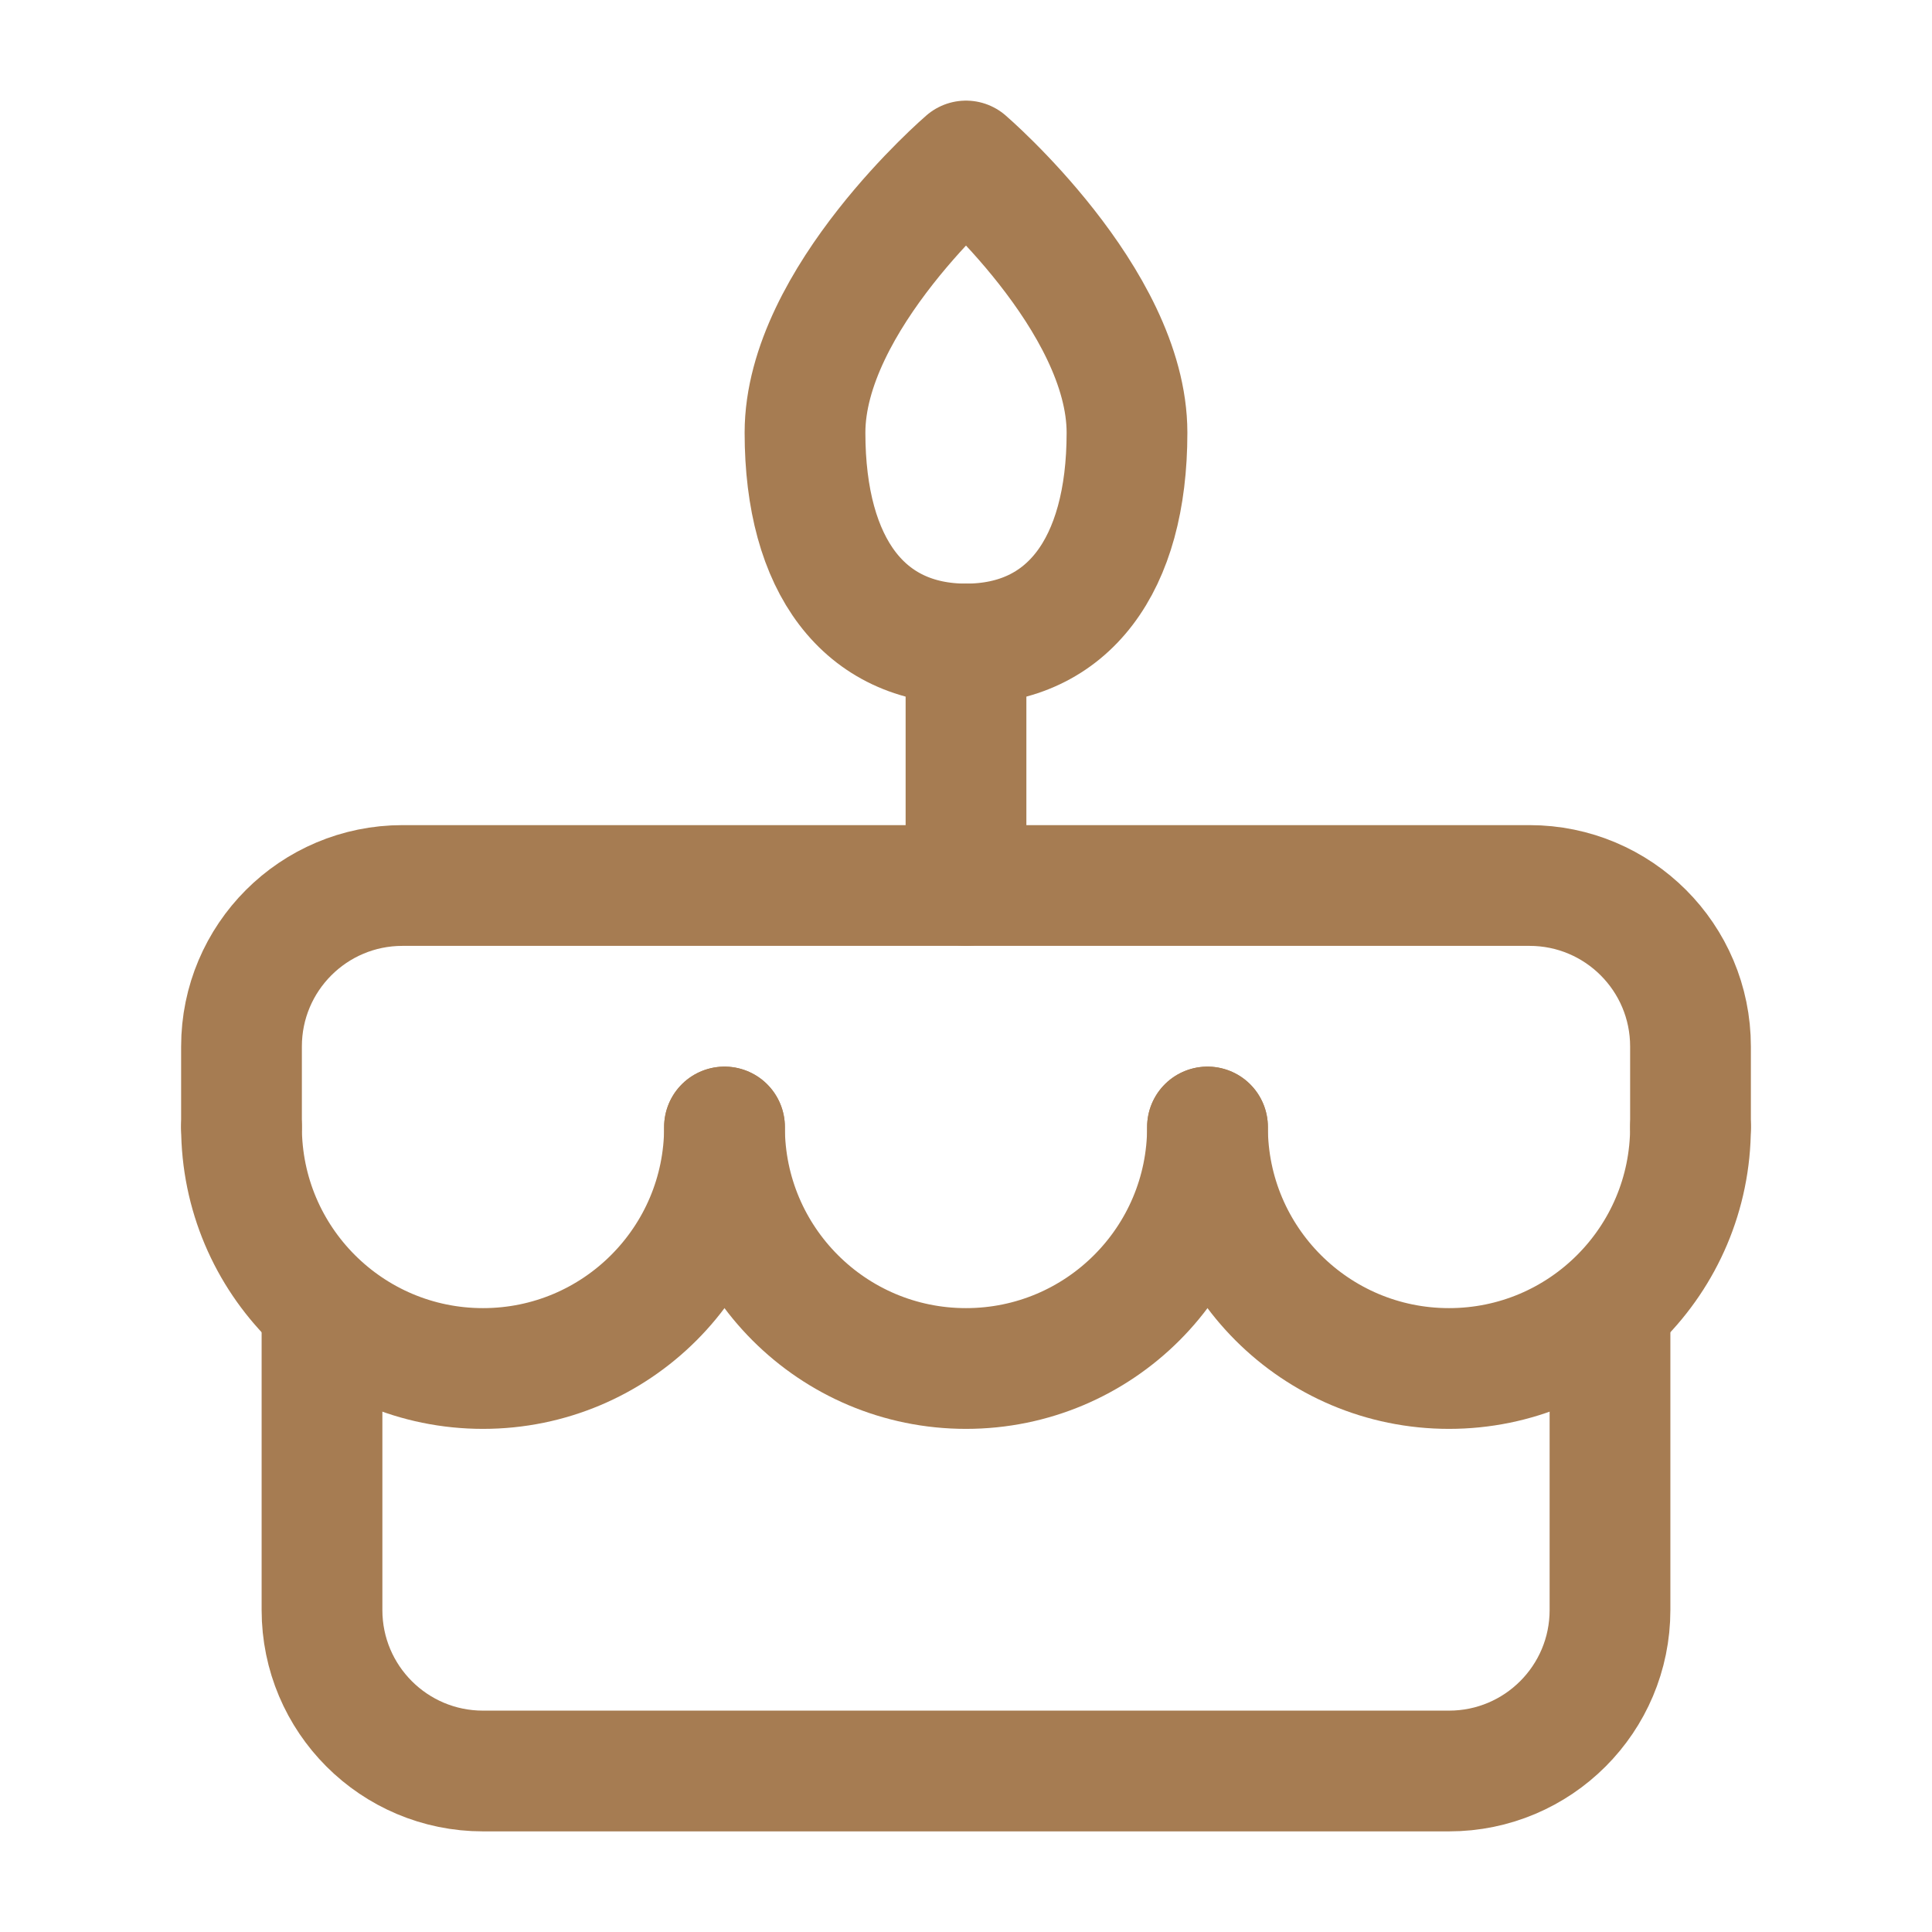
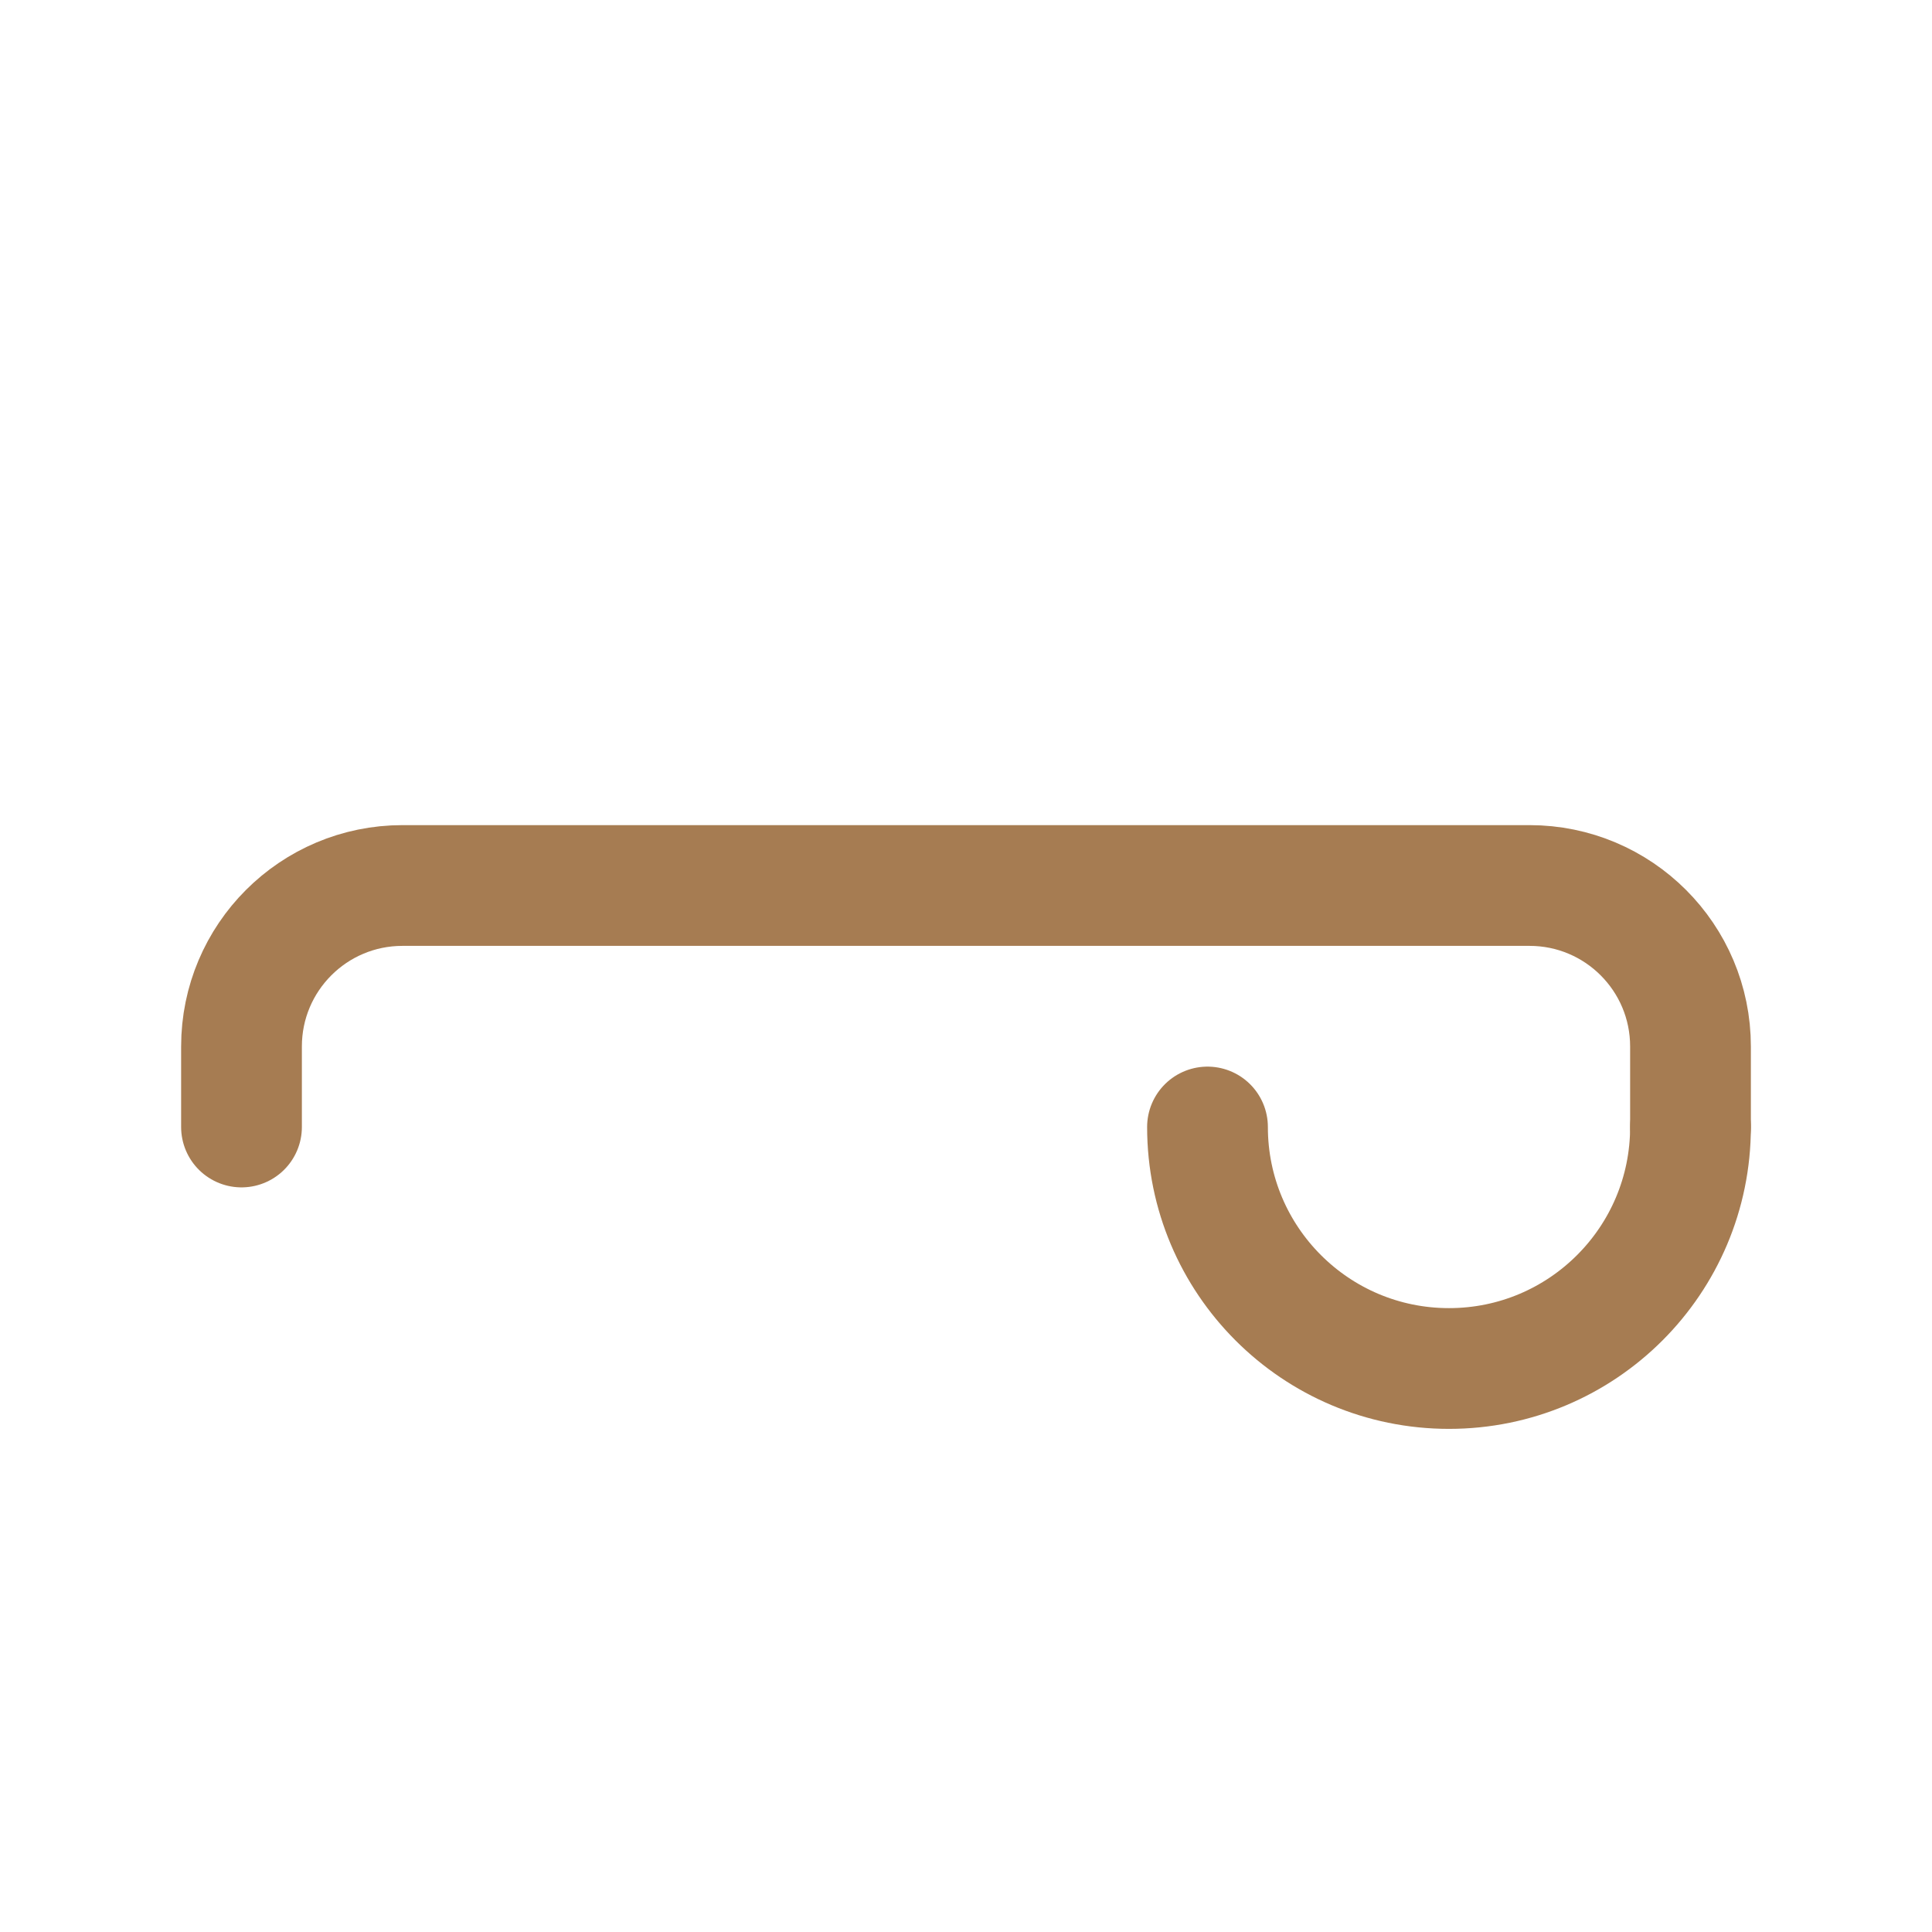
<svg xmlns="http://www.w3.org/2000/svg" color="#a67c52" fill="none" stroke-width="1.5" viewBox="0 0 24 24" height="24px" width="24px">
-   <path stroke-linejoin="round" stroke-linecap="round" stroke-width="1.5" stroke="#a67c52" d="M4 16.5V20C4 21.105 4.895 22 6 22H18C19.105 22 20 21.105 20 20V16.5" />
  <path stroke-linejoin="round" stroke-linecap="round" stroke-width="1.5" stroke="#a67c52" d="M3 14V13C3 11.895 3.895 11 5 11H19C20.105 11 21 11.895 21 13V14" />
-   <path stroke-linejoin="round" stroke-linecap="round" stroke-width="1.5" stroke="#a67c52" d="M12 8L12 11" />
-   <path stroke-linejoin="round" stroke-linecap="round" stroke-width="1.5" stroke="#a67c52" d="M12 8C13.262 8 14 7.032 14 5.375C14 3.718 12 2 12 2C12 2 10 3.718 10 5.375C10 7.032 10.738 8 12 8Z" />
-   <path stroke-linejoin="round" stroke-linecap="round" stroke-width="1.5" stroke="#a67c52" d="M9 14C9 15.657 7.657 17 6 17C4.343 17 3 15.657 3 14" />
-   <path stroke-linejoin="round" stroke-linecap="round" stroke-width="1.5" stroke="#a67c52" d="M15 14C15 15.657 13.657 17 12 17C10.343 17 9 15.657 9 14" />
  <path stroke-linejoin="round" stroke-linecap="round" stroke-width="1.5" stroke="#a67c52" d="M21 14C21 15.657 19.657 17 18 17C16.343 17 15 15.657 15 14" />
</svg>